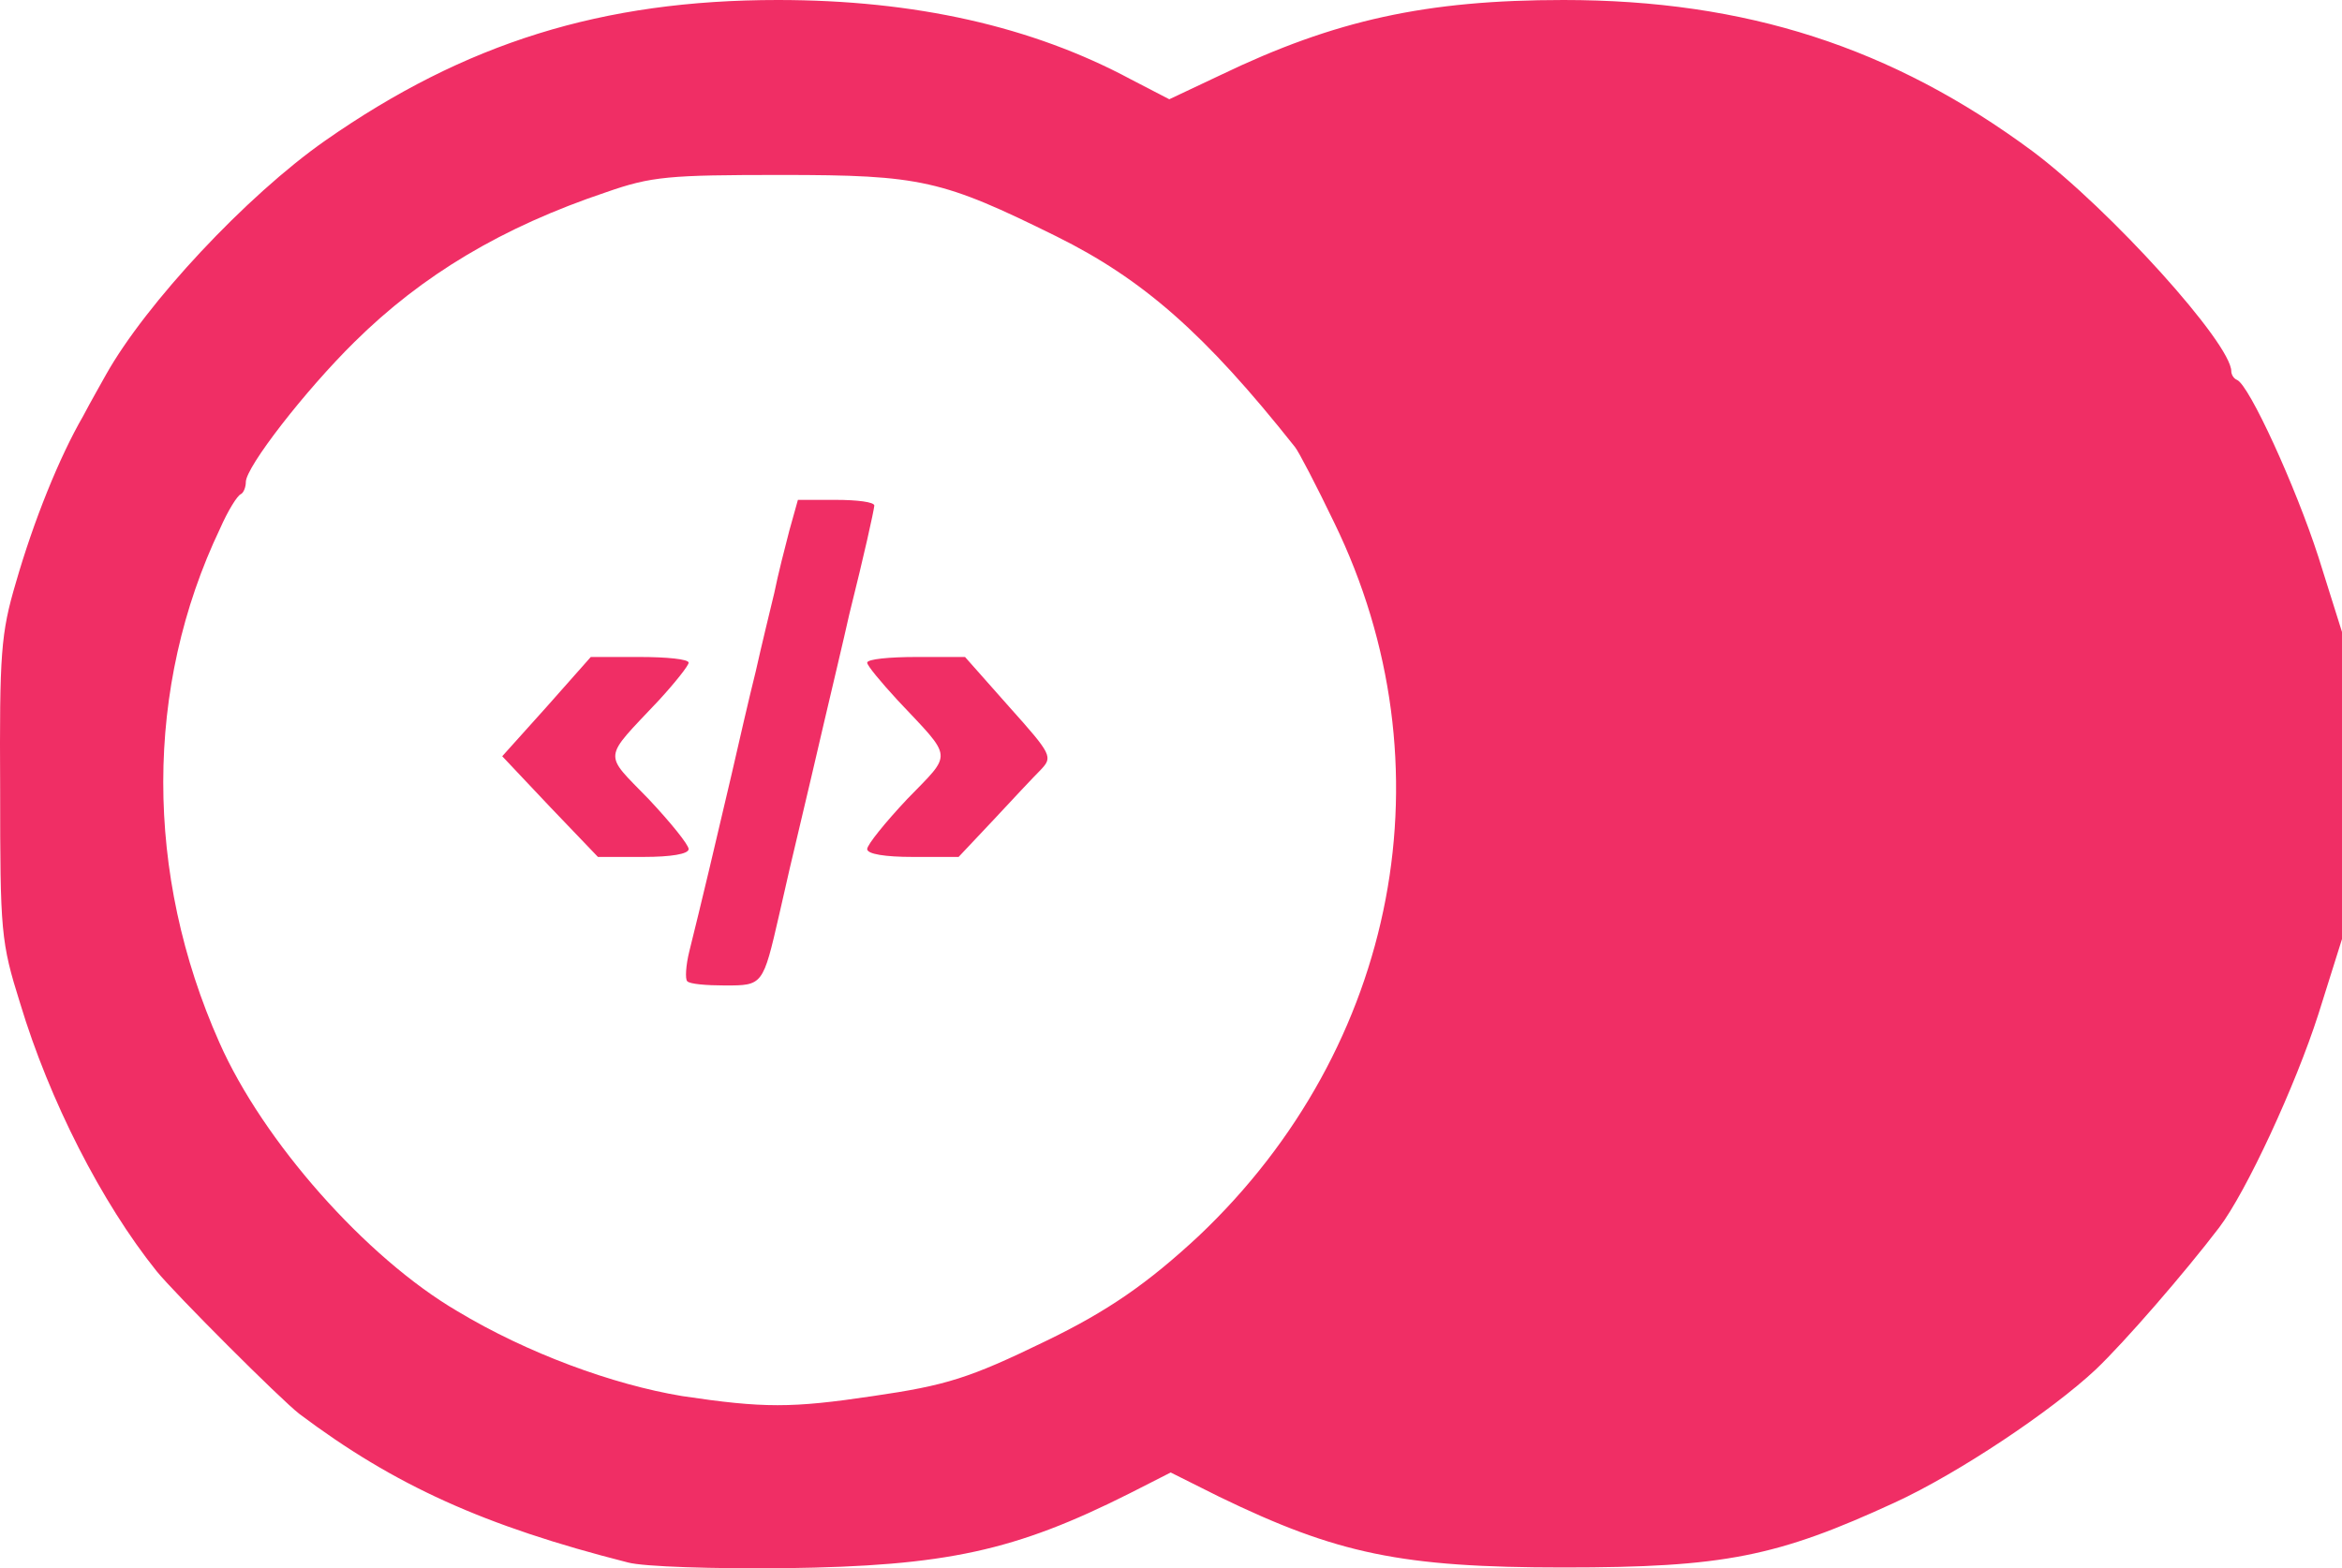
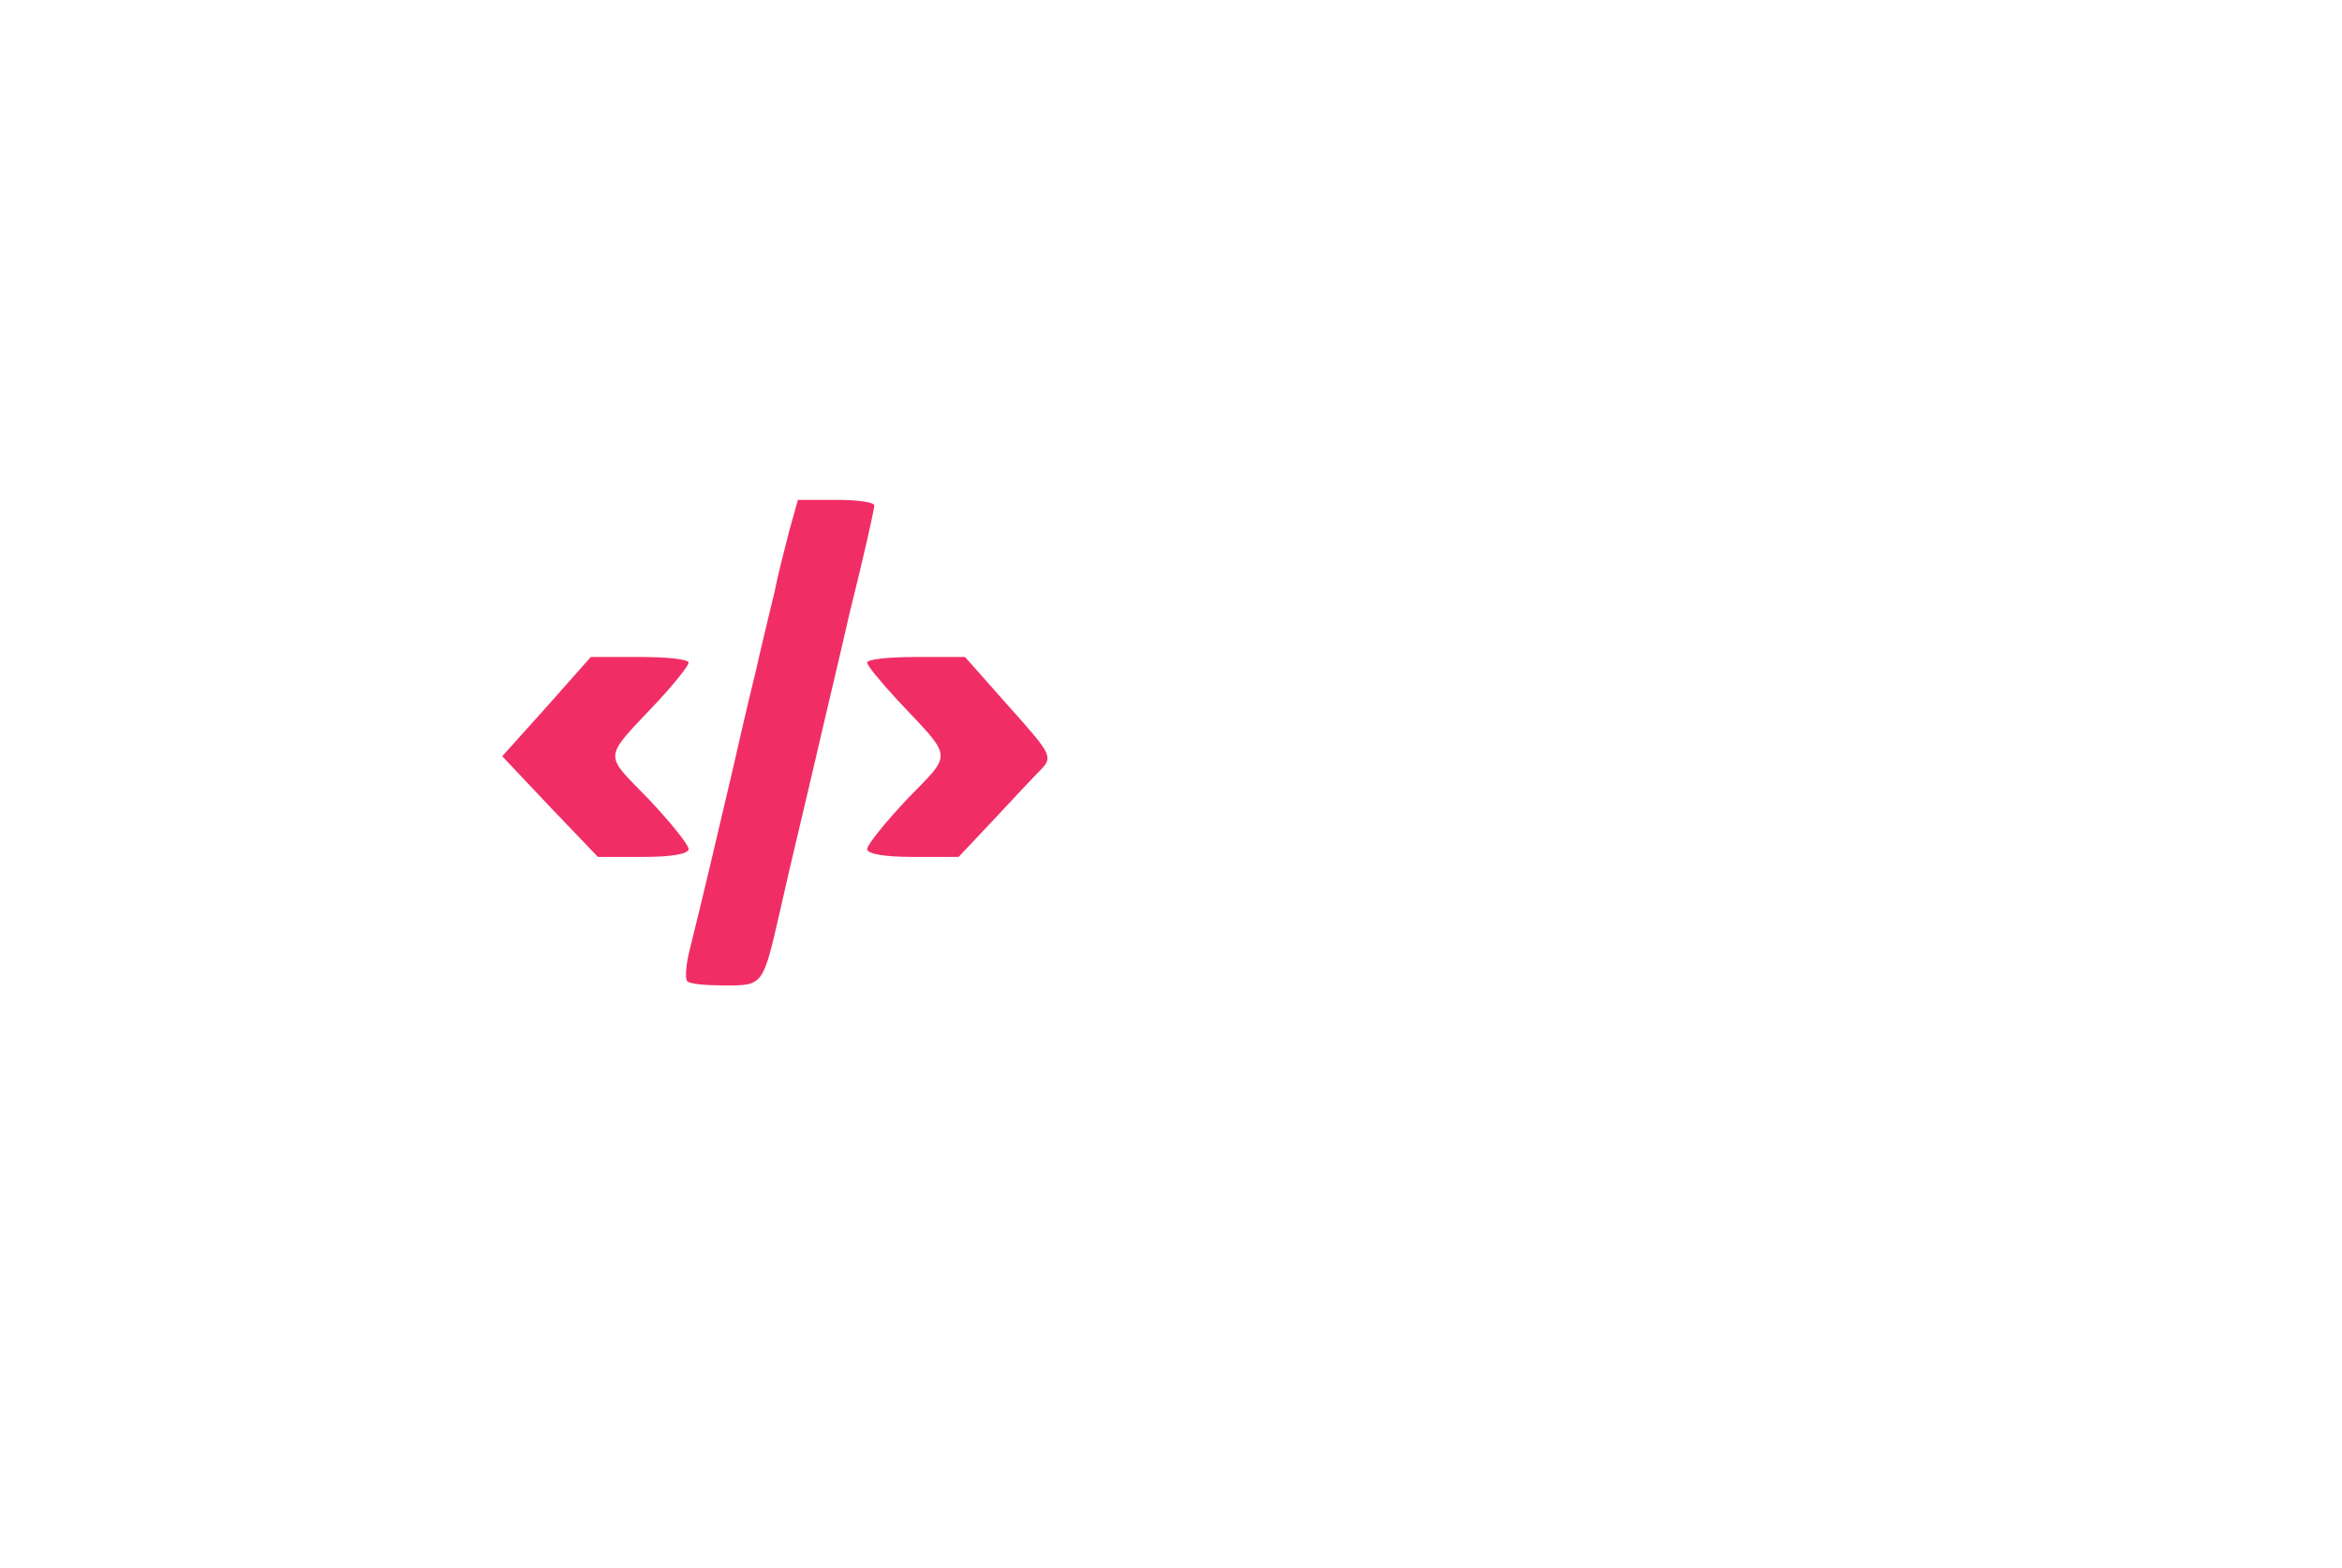
<svg xmlns="http://www.w3.org/2000/svg" xmlns:ns1="http://sodipodi.sourceforge.net/DTD/sodipodi-0.dtd" xmlns:ns2="http://www.inkscape.org/namespaces/inkscape" version="1" width="327.92" height="219.619" viewBox="0 0 3279.203 2196.19" id="svg8" ns1:docname="appwrite.svg" ns2:version="1.0.1 (3bc2e813f5, 2020-09-07)">
  <defs id="defs12" />
  <ns1:namedview pagecolor="#ffffff" bordercolor="#666666" borderopacity="1" objecttolerance="10" gridtolerance="10" guidetolerance="10" ns2:pageopacity="0" ns2:pageshadow="2" ns2:window-width="1920" ns2:window-height="1043" id="namedview10" showgrid="false" fit-margin-top="0" fit-margin-left="0" fit-margin-right="0" fit-margin-bottom="0" ns2:zoom="0.58468892" ns2:cx="902.87764" ns2:cy="-49.837323" ns2:window-x="2560" ns2:window-y="360" ns2:window-maximized="1" ns2:current-layer="g6" />
  <g fill="#f02e65" id="g6" transform="translate(-5.797,-330)">
-     <path d="M 885,2518 C 684,2467 558,2410 425,2310 399,2290 251,2142 225,2110 148,2014 75,1871 34,1735 7,1649 6,1635 6,1435 5,1245 7,1217 28,1146 53,1059 89,970 122,913 133,892 148,866 154,855 210,755 351,604 461,527 657,390 849,330 1095,330 c 192,0 356,37 494,111 l 54,28 72,-34 c 160,-77 288,-105 480,-105 255,0 460,66 657,212 108,81 278,269 278,308 0,4 3,10 8,12 17,7 82,149 114,248 l 33,105 v 430 l -33,105 c -32,100 -101,249 -139,299 -48,63 -132,160 -173,199 -62,58 -192,145 -281,186 -165,76 -239,91 -464,91 -227,0 -317,-19 -482,-99 l -68,-34 -57,29 c -161,81 -257,102 -483,105 -99,1 -198,-2 -220,-8 z m 343,-233 c 103,-15 135,-25 242,-77 87,-42 143,-81 214,-147 280,-265 355,-660 190,-999 -25,-52 -50,-100 -55,-106 -126,-159 -213,-235 -334,-295 -160,-79 -189,-86 -385,-86 -158,0 -182,2 -245,24 -146,49 -258,116 -353,210 -69,68 -152,175 -152,196 0,7 -3,15 -7,17 -5,2 -18,23 -29,48 -106,222 -106,484 -1,720 61,138 205,301 333,376 98,59 218,103 315,119 114,17 153,17 267,0 z" id="path2" ns1:nodetypes="cccccccccscccscsccccccccscccccccccccsccscccccc" />
    <path d="m 968,1704 c -3,-3 -2,-22 3,-42 15,-60 39,-161 59,-247 10,-44 25,-109 34,-145 8,-36 20,-85 26,-110 5,-25 15,-64 21,-87 l 12,-43 h 53 c 30,0 54,3 54,8 -1,9 -14,68 -35,152 -8,36 -24,103 -35,150 -11,47 -26,112 -34,145 -8,33 -21,89 -29,125 -23,100 -23,100 -76,100 -26,0 -50,-2 -53,-6 z m -192,-244 -67,-71 62,-69 62,-70 h 68 c 38,0 69,3 69,8 0,4 -19,28 -42,53 -79,84 -78,72 -14,138 31,33 56,64 56,70 0,7 -25,11 -63,11 h -64 z m 444,59 c 0,-6 25,-37 56,-70 64,-66 65,-55 -13,-138 -24,-26 -43,-49 -43,-53 0,-5 31,-8 69,-8 h 68 l 62,70 c 60,67 61,70 44,88 -10,10 -40,42 -66,70 l -49,52 h -64 c -39,0 -64,-4 -64,-11 z" id="path4" ns1:nodetypes="cscccccsccsscscccccssccssccsccsscccccss" />
  </g>
</svg>